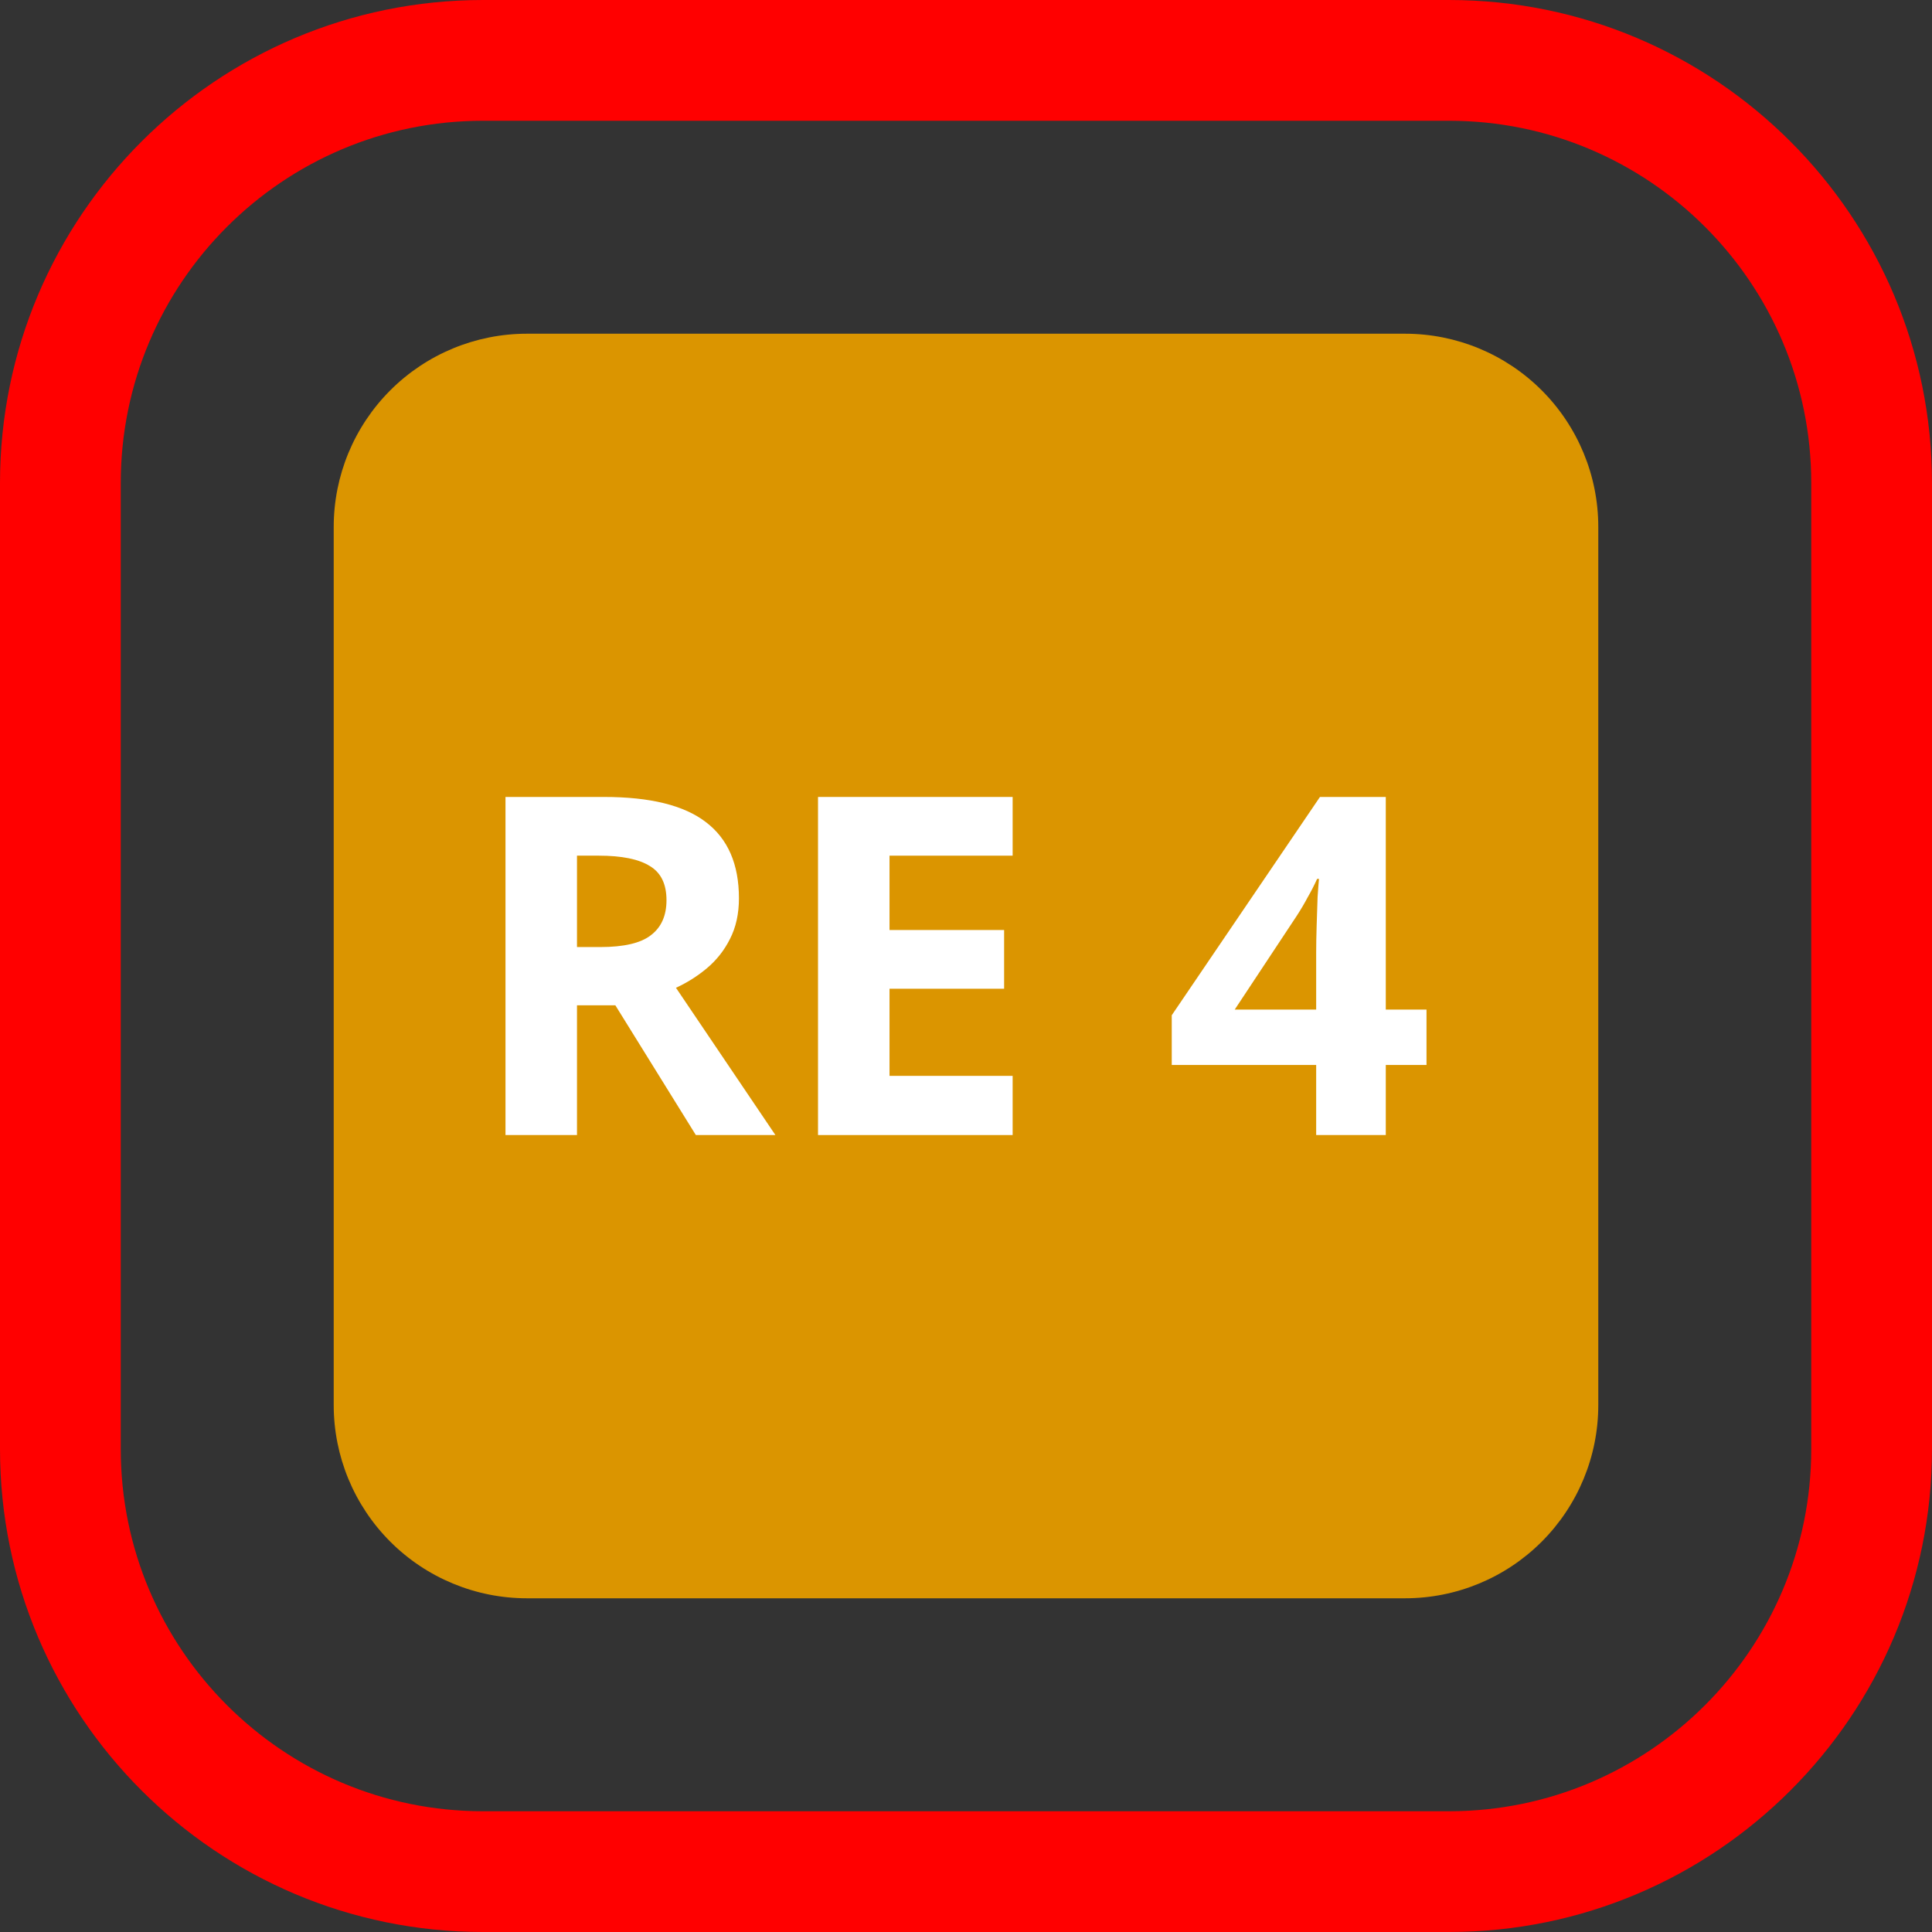
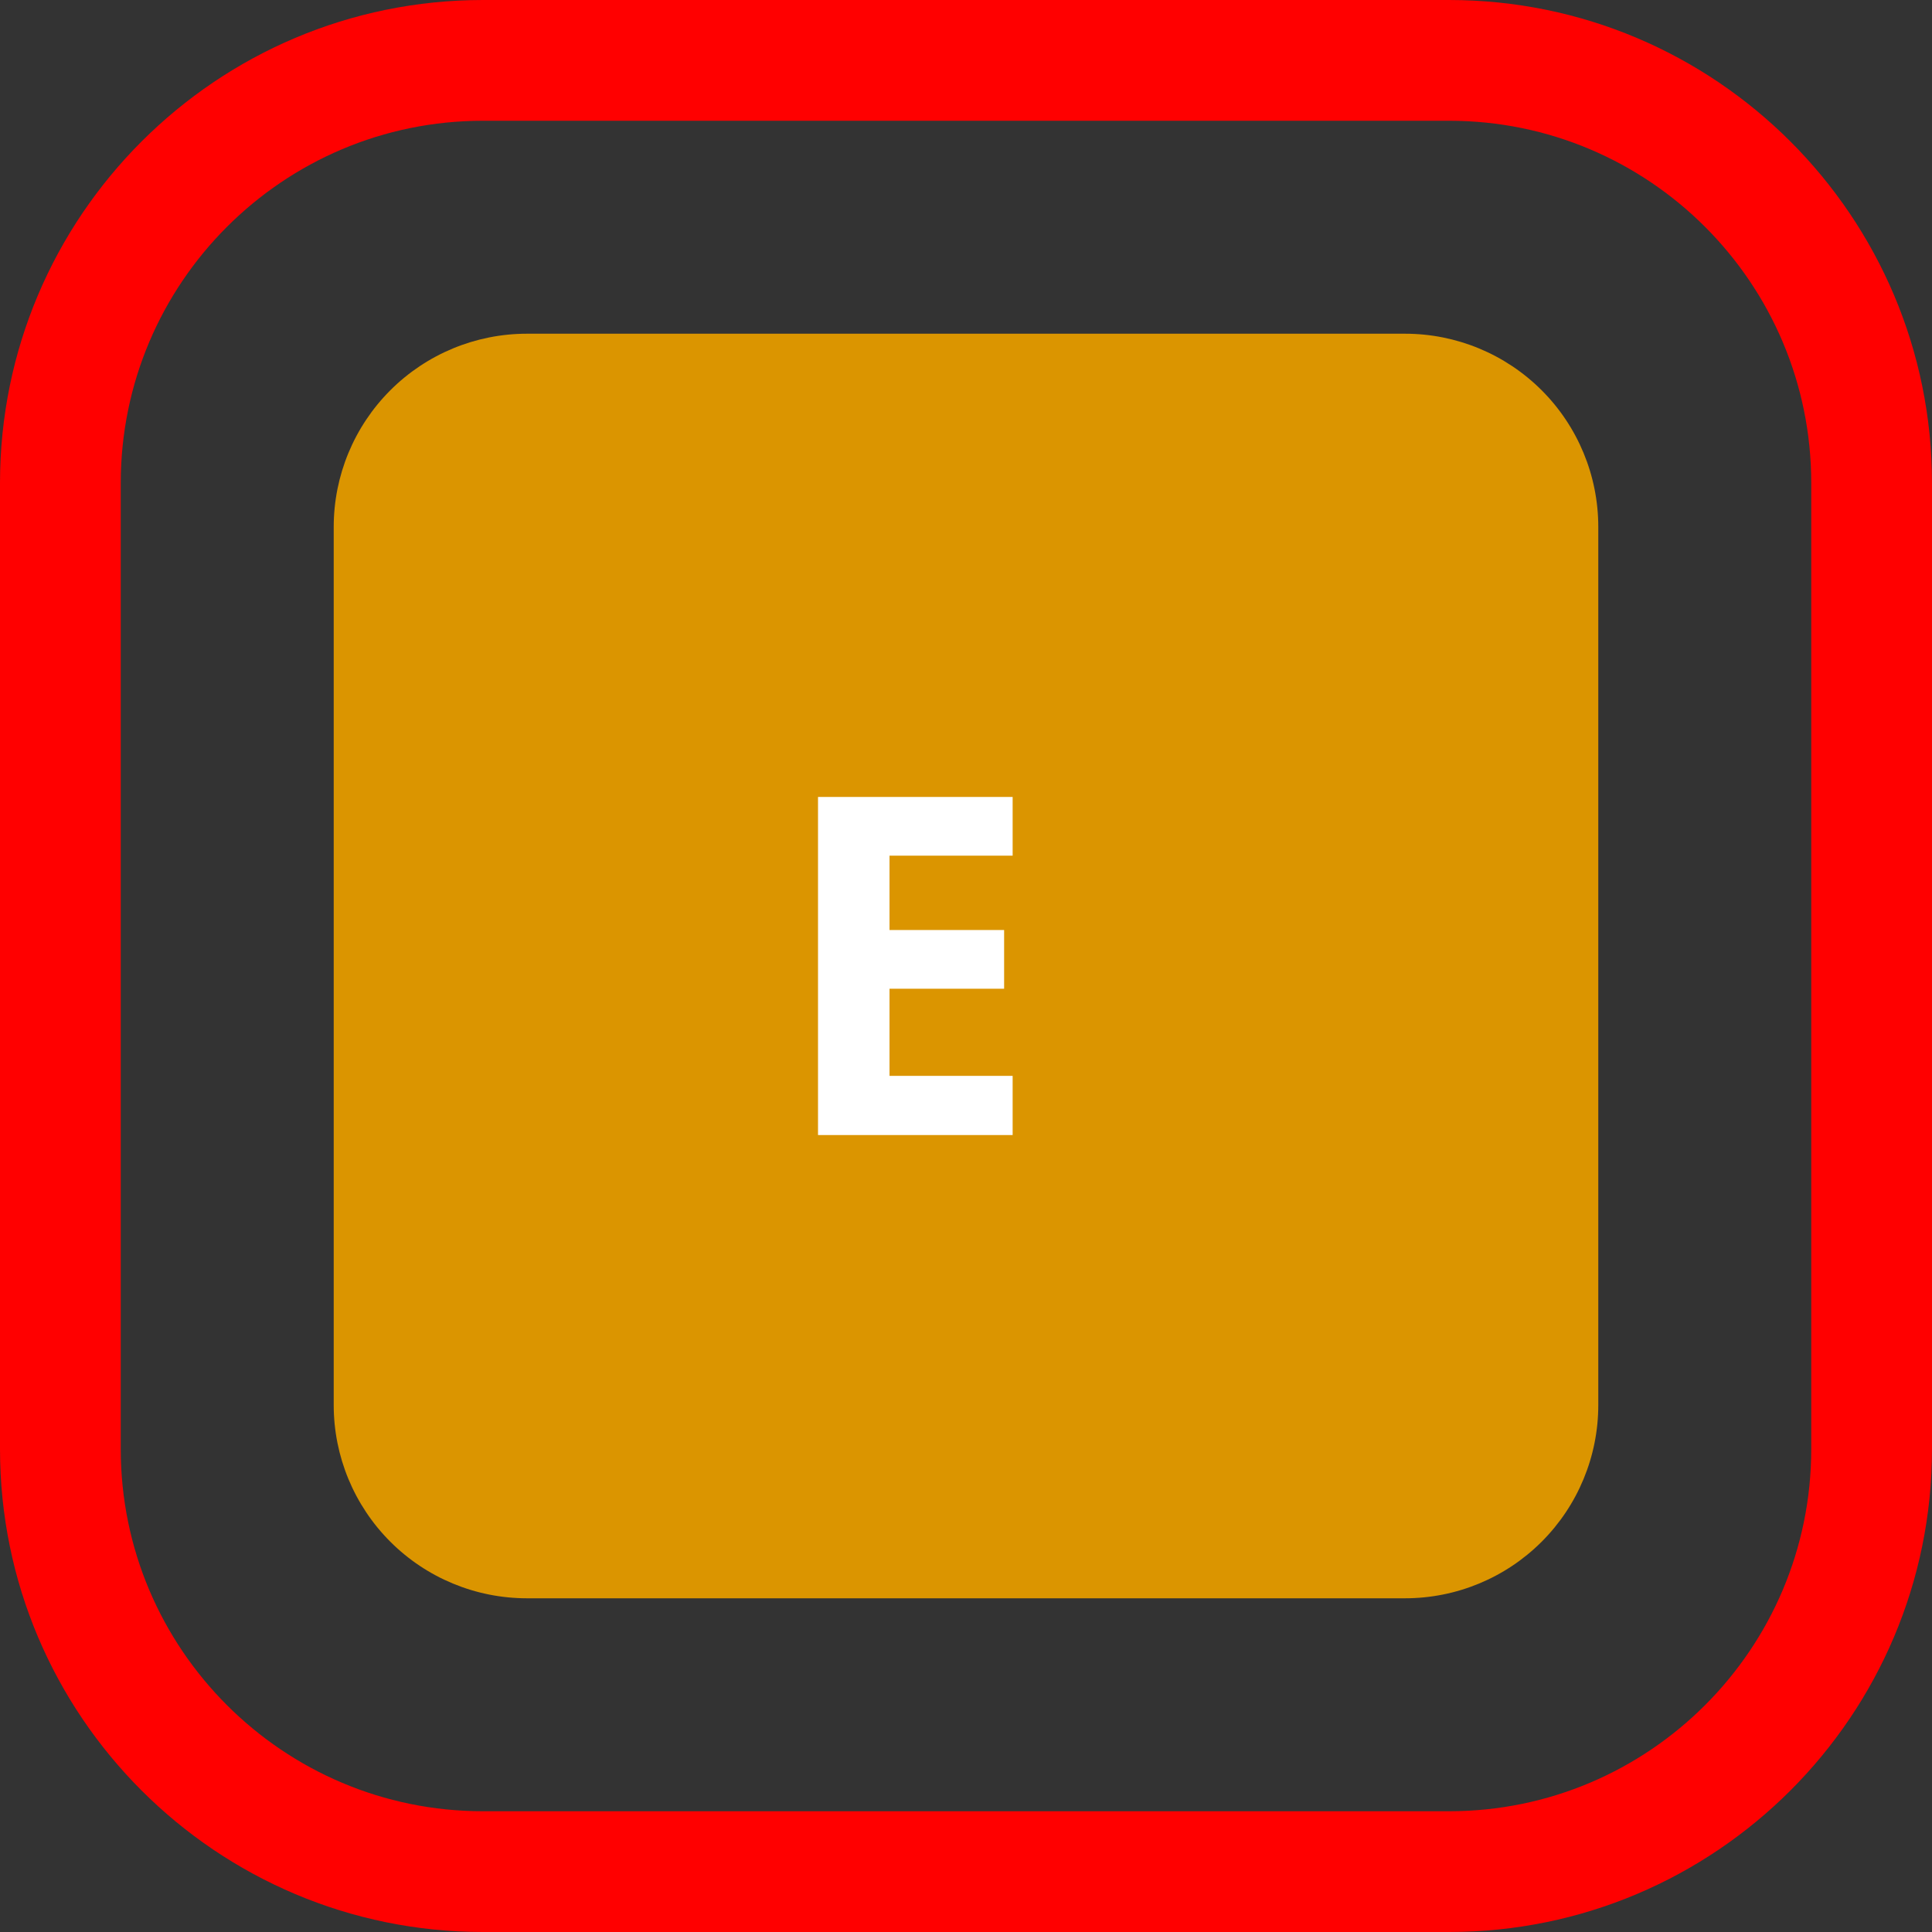
<svg xmlns="http://www.w3.org/2000/svg" width="100%" height="100%" viewBox="0 0 200 200" version="1.1" xml:space="preserve" style="fill-rule:evenodd;clip-rule:evenodd;stroke-linejoin:round;stroke-miterlimit:2;">
  <rect x="0" y="0" width="200" height="200" fill="#333333" stroke="none" />
-   <rect id="RE4-rot" x="0" y="0" width="200" height="200" style="fill:none;" />
  <path d="M165.454,54.546C165.454,49.242 163.347,44.155 159.596,40.404C155.845,36.653 150.758,34.546 145.454,34.546L54.546,34.546C49.242,34.546 44.155,36.653 40.404,40.404C36.653,44.155 34.546,49.242 34.546,54.546L34.546,145.454C34.546,150.758 36.653,155.845 40.404,159.596C44.155,163.347 49.242,165.454 54.546,165.454L145.454,165.454C150.758,165.454 155.845,163.347 159.596,159.596C163.347,155.845 165.454,150.758 165.454,145.454L165.454,54.546Z" style="fill:rgb(219,149,0);" />
-   <path d="M62.525,82.5C67.296,82.5 70.809,83.366 73.064,85.098C75.351,86.83 76.495,89.461 76.495,92.99C76.495,94.592 76.185,95.997 75.564,97.206C74.975,98.382 74.175,99.395 73.162,100.245C72.181,101.062 71.119,101.732 69.975,102.255L80.27,117.5L72.034,117.5L63.701,104.069L59.73,104.069L59.73,117.5L52.328,117.5L52.328,82.5L62.525,82.5ZM61.985,88.578L59.73,88.578L59.73,98.039L62.132,98.039C64.583,98.039 66.332,97.631 67.377,96.814C68.456,95.997 68.995,94.788 68.995,93.186C68.995,91.52 68.423,90.343 67.279,89.657C66.136,88.938 64.371,88.578 61.985,88.578Z" style="fill:white;fill-rule:nonzero;" />
  <path d="M104.828,117.5L84.681,117.5L84.681,82.5L104.828,82.5L104.828,88.578L92.083,88.578L92.083,96.275L103.946,96.275L103.946,102.353L92.083,102.353L92.083,111.373L104.828,111.373L104.828,117.5Z" style="fill:white;fill-rule:nonzero;" />
-   <path d="M147.672,110.245L143.456,110.245L143.456,117.5L136.25,117.5L136.25,110.245L121.299,110.245L121.299,105.098L136.642,82.5L143.456,82.5L143.456,104.51L147.672,104.51L147.672,110.245ZM136.25,104.51L136.25,98.578C136.25,97.827 136.266,96.912 136.299,95.833C136.332,94.755 136.364,93.758 136.397,92.843C136.462,91.895 136.511,91.275 136.544,90.98L136.348,90.98C136.054,91.634 135.727,92.271 135.368,92.892C135.041,93.513 134.665,94.15 134.24,94.804L127.819,104.51L136.25,104.51Z" style="fill:white;fill-rule:nonzero;" />
  <path d="M200,50L200,150C200,177.596 177.596,200 150,200L50,200C22.404,200 0,177.596 0,150L0,50C0,22.404 22.404,-0 50,-0L150,-0C177.596,-0 200,22.404 200,50ZM187.5,50C187.5,29.303 170.697,12.5 150,12.5L50,12.5C29.303,12.5 12.5,29.303 12.5,50L12.5,150C12.5,170.697 29.303,187.5 50,187.5L150,187.5C170.697,187.5 187.5,170.697 187.5,150L187.5,50Z" style="fill:rgb(255,0,0);" />
</svg>